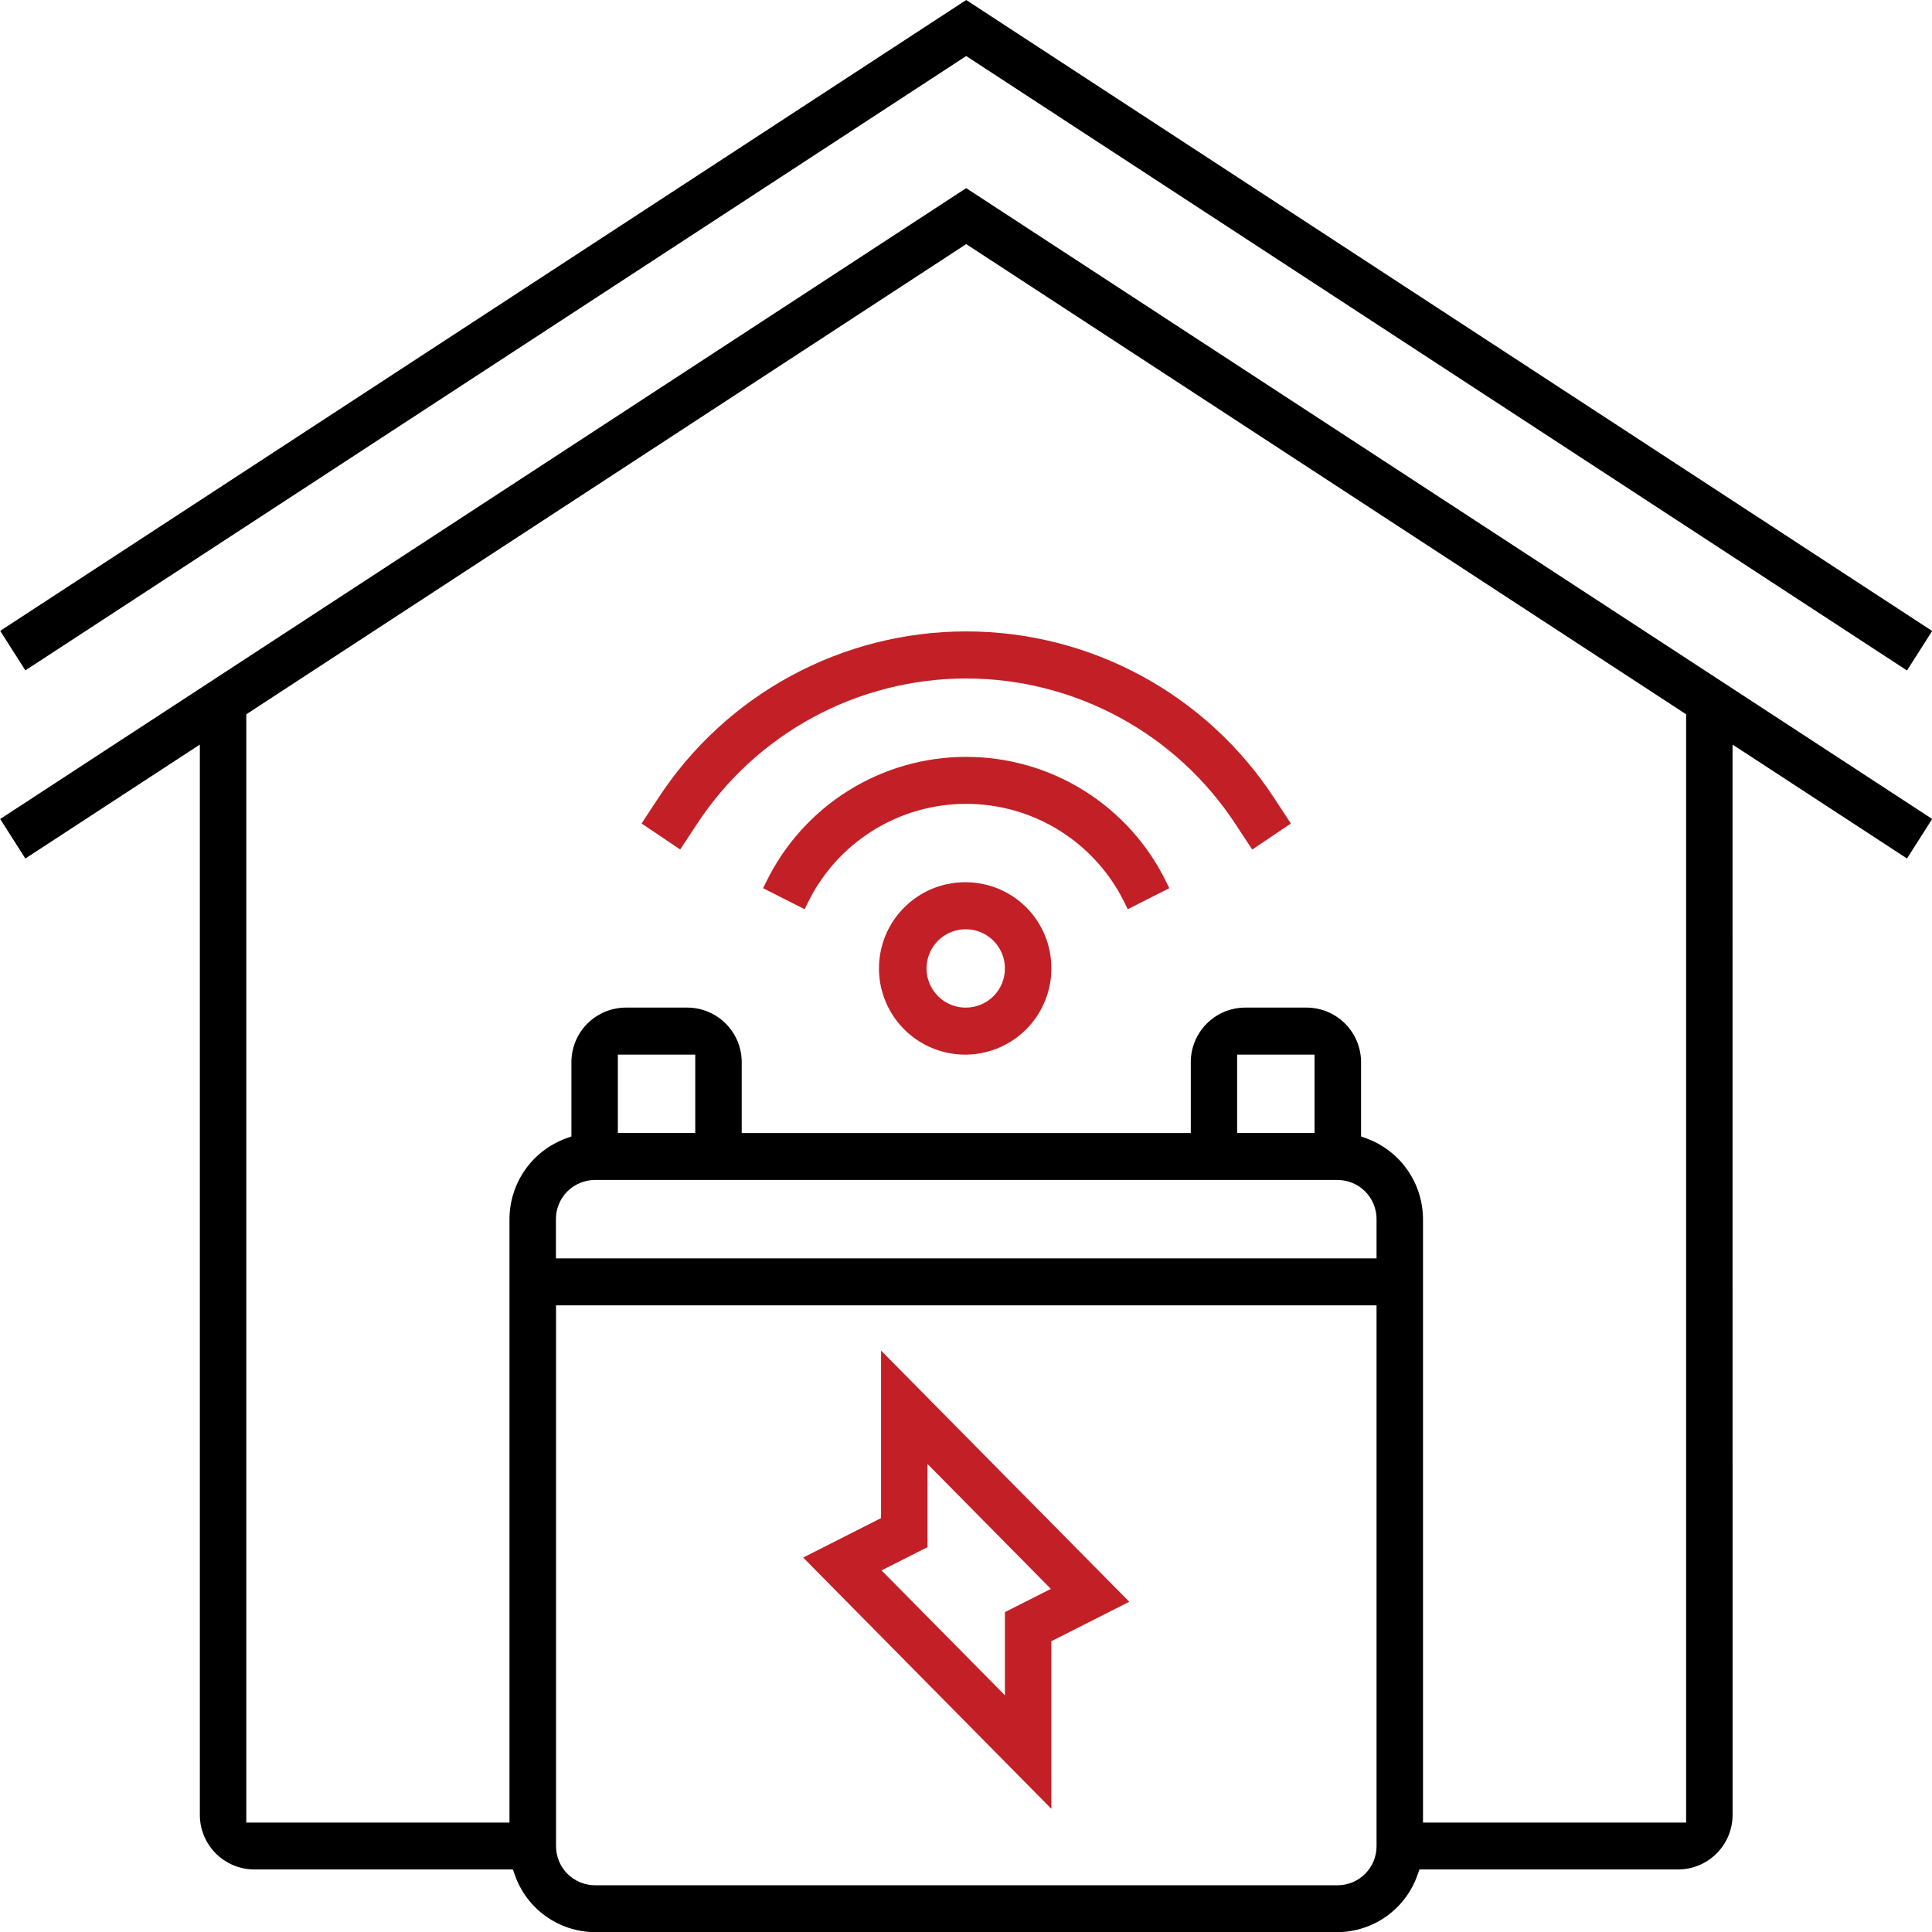
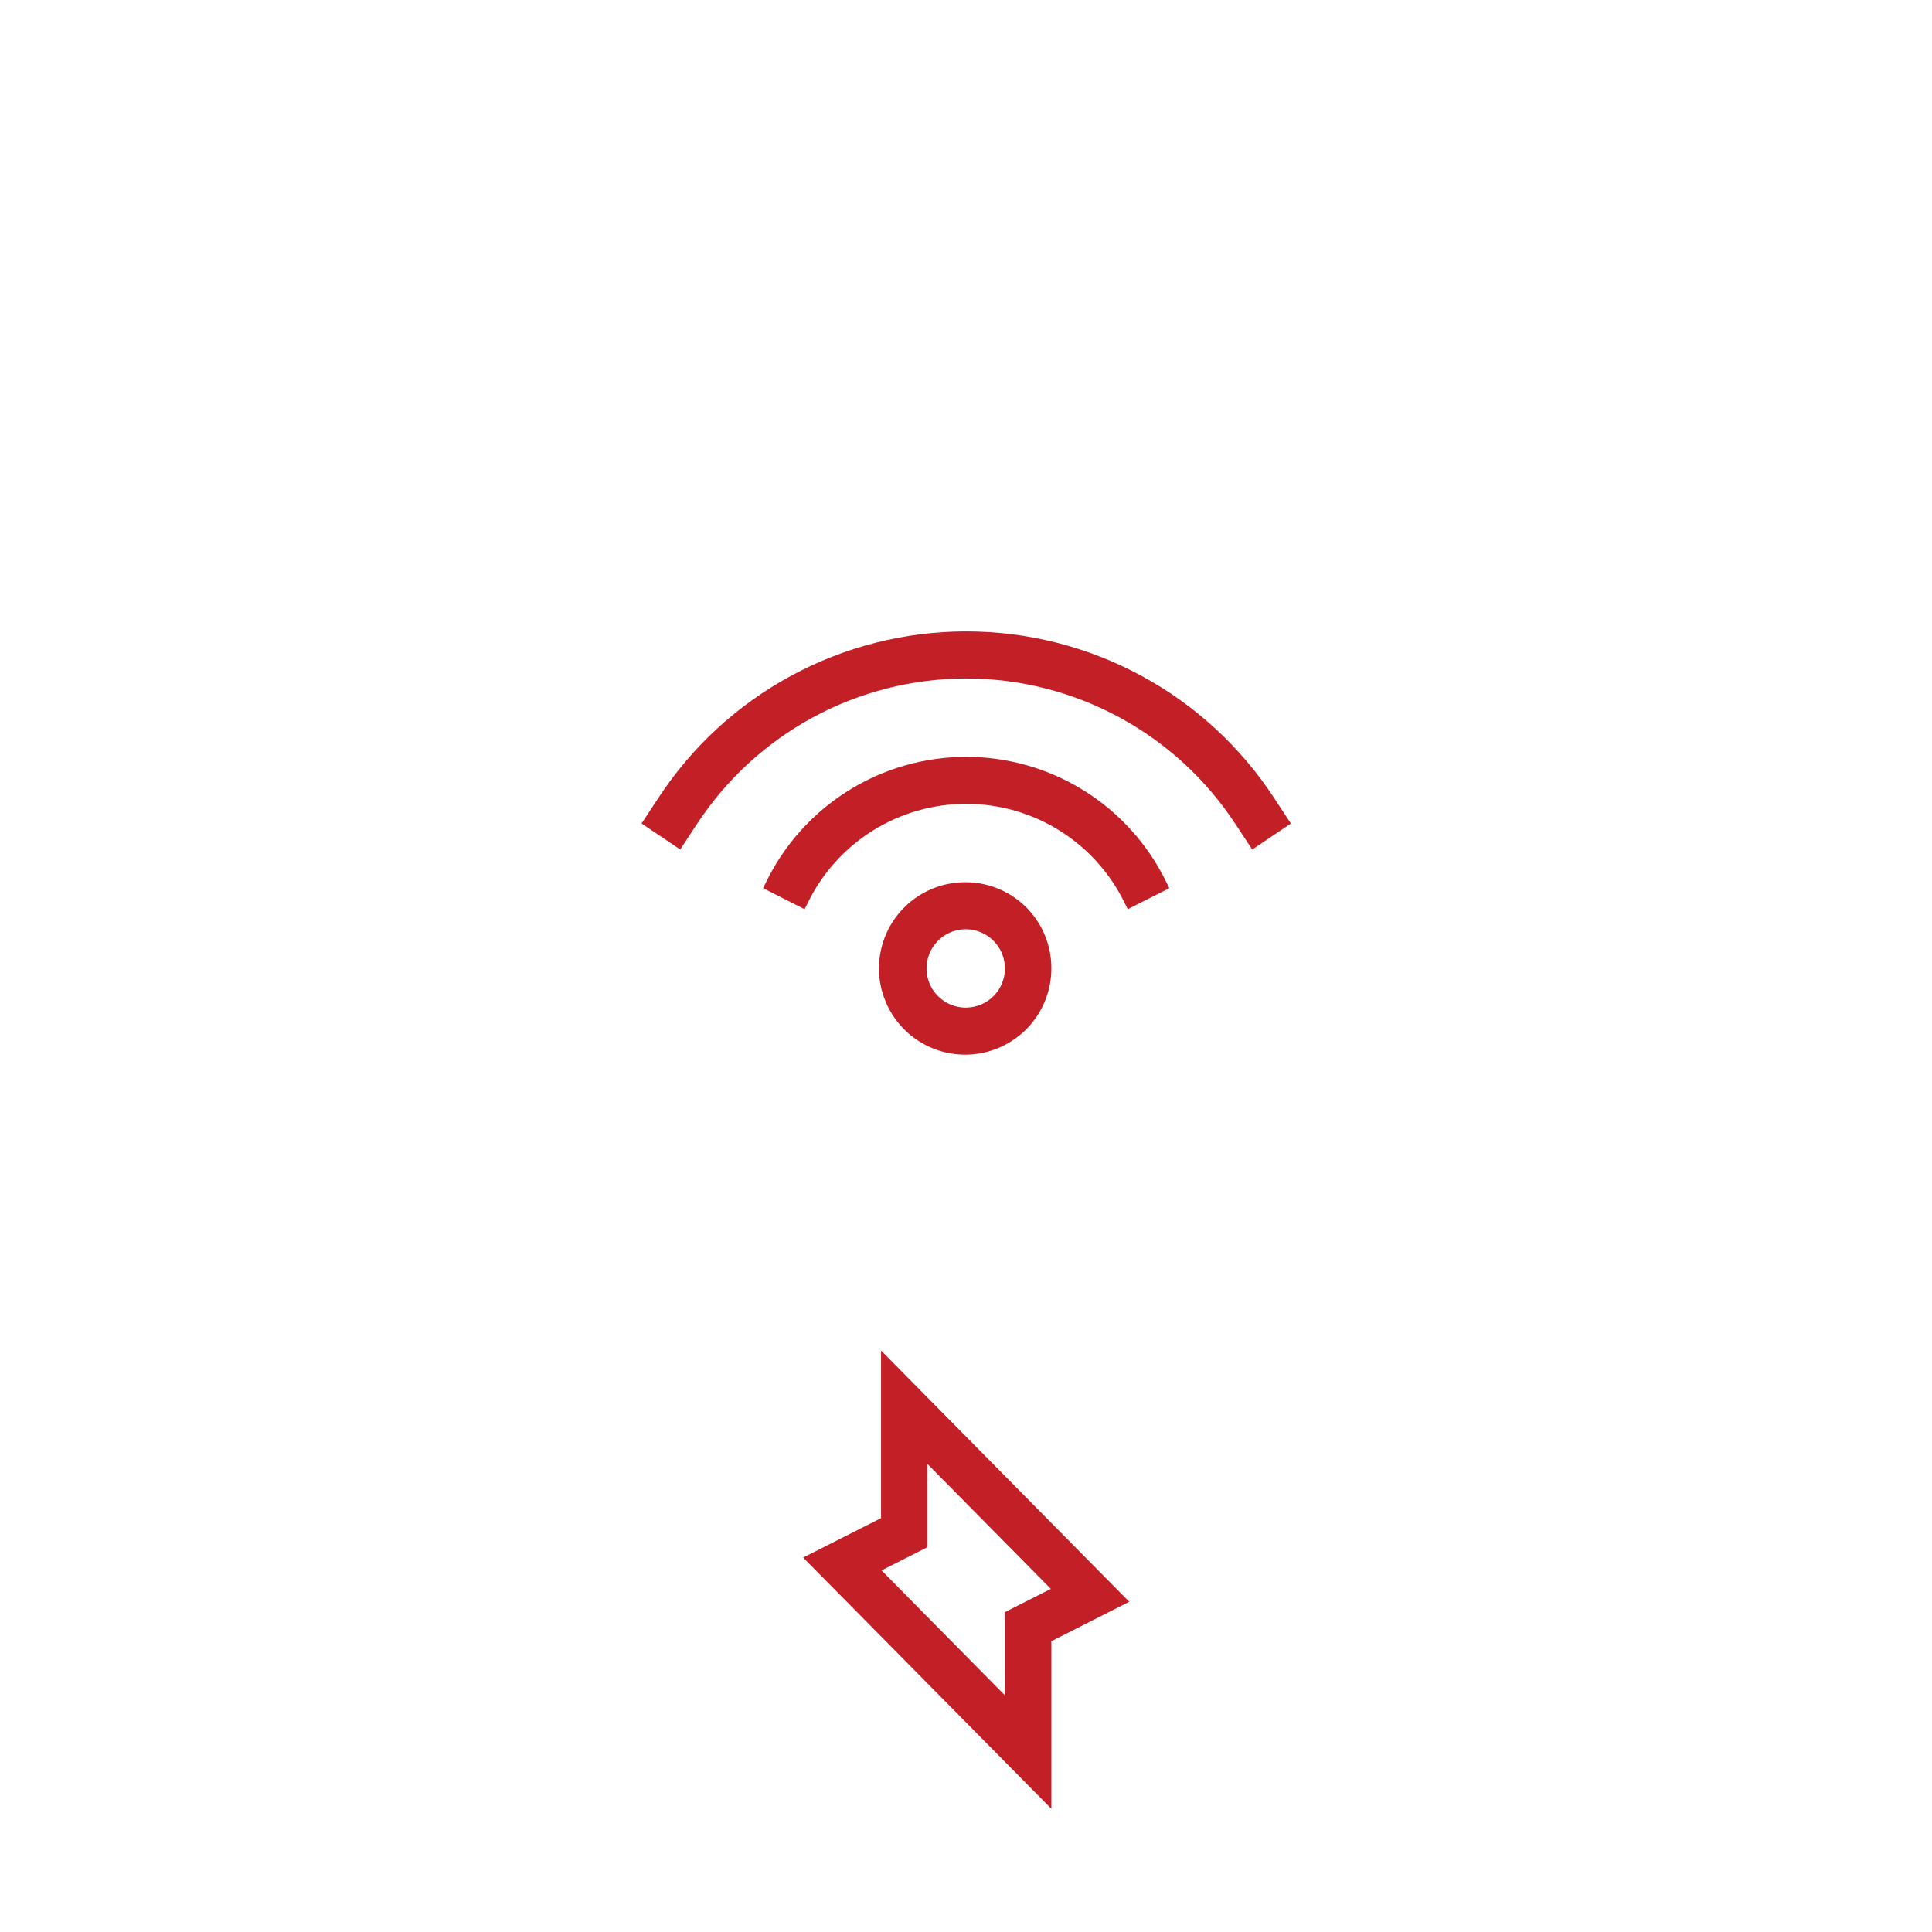
<svg xmlns="http://www.w3.org/2000/svg" fill="none" viewBox="0 0 104 104" height="104" width="104">
  <g clip-path="url(#clip0_3_2028)" id="Battery Backup 1">
-     <path fill="black" d="M52.011 0L0.011 33.96L1.366 36.086L51.785 3.164L52.011 3.017L52.237 3.164L102.654 36.092L104.009 33.966L52.011 0ZM93.264 40.858V40.084L93.907 40.5L102.654 46.213L104.01 44.085L52.01 10.127L0.01 44.087L1.365 46.214L10.115 40.5L10.758 40.081V97.681C10.754 98.459 11.059 99.207 11.606 99.76C12.153 100.314 12.897 100.628 13.675 100.634H27.609L27.709 100.914C28.018 101.811 28.598 102.589 29.368 103.143C30.138 103.697 31.061 103.999 32.009 104.008H72.009C72.957 103.999 73.88 103.697 74.65 103.143C75.42 102.589 75.999 101.811 76.309 100.914L76.409 100.634H90.348C91.126 100.628 91.87 100.314 92.417 99.76C92.964 99.207 93.269 98.459 93.265 97.681L93.264 40.858ZM74.1 70.691V99.375C74.102 99.931 73.884 100.465 73.494 100.86C73.103 101.255 72.572 101.48 72.016 101.484H32.016C31.46 101.48 30.929 101.255 30.538 100.86C30.148 100.465 29.93 99.931 29.932 99.375V70.269H74.1V70.691ZM74.1 67.316V67.738H29.926V65.628C29.924 65.072 30.142 64.538 30.532 64.143C30.923 63.748 31.454 63.523 32.01 63.519H72.01C72.286 63.52 72.559 63.576 72.813 63.683C73.067 63.789 73.298 63.945 73.492 64.141C73.686 64.337 73.84 64.569 73.944 64.825C74.048 65.08 74.101 65.353 74.1 65.629V67.316ZM33.259 60.989V56.77H37.426V60.989H33.259ZM66.595 60.989V56.77H70.762V60.989H66.6H66.595ZM90.764 38.681V98.109H76.6V65.629C76.598 64.677 76.304 63.749 75.757 62.971C75.21 62.192 74.438 61.6 73.543 61.275L73.266 61.175V57.192C73.27 56.414 72.965 55.666 72.418 55.112C71.871 54.559 71.127 54.245 70.349 54.239H67.012C66.235 54.246 65.492 54.56 64.946 55.114C64.4 55.667 64.096 56.415 64.1 57.192V60.992H39.927V57.192C39.931 56.414 39.626 55.666 39.079 55.112C38.532 54.559 37.788 54.245 37.01 54.239H33.676C32.898 54.245 32.154 54.559 31.607 55.112C31.06 55.666 30.755 56.414 30.759 57.192V61.175L30.482 61.275C29.587 61.6 28.814 62.191 28.267 62.97C27.721 63.749 27.427 64.677 27.425 65.629V98.109H13.258V38.452L13.449 38.326L51.785 13.288L52.011 13.141L52.237 13.288L90.574 38.326L90.765 38.452V38.682L90.764 38.681Z" clip-rule="evenodd" fill-rule="evenodd" id="Shape 47 copy" />
    <path fill="#C22026" d="M60.788 86.223L47.427 72.7V81.72L47.197 81.837L43.234 83.843L56.595 97.368V88.346L56.825 88.23L60.788 86.223ZM56.051 85.791L54.094 86.781V91.258L53.383 90.538L47.863 84.949L47.454 84.534L47.971 84.273L49.928 83.283V78.807L50.639 79.527L56.159 85.116L56.568 85.53L56.051 85.791ZM52.011 47.491C51.091 47.48 50.188 47.742 49.418 48.246C48.648 48.749 48.044 49.469 47.684 50.316C47.325 51.163 47.225 52.098 47.397 53.001C47.57 53.905 48.008 54.737 48.654 55.392C49.301 56.046 50.127 56.494 51.029 56.677C51.931 56.861 52.866 56.772 53.718 56.423C54.569 56.073 55.297 55.479 55.809 54.715C56.321 53.95 56.595 53.051 56.595 52.131C56.601 50.908 56.122 49.733 55.263 48.863C54.403 47.993 53.234 47.5 52.011 47.491ZM52.011 54.24C51.593 54.245 51.182 54.126 50.832 53.897C50.482 53.669 50.208 53.341 50.044 52.956C49.88 52.571 49.835 52.147 49.913 51.736C49.992 51.325 50.191 50.947 50.484 50.649C50.778 50.352 51.154 50.148 51.564 50.065C51.974 49.981 52.399 50.021 52.786 50.18C53.173 50.339 53.504 50.609 53.737 50.957C53.97 51.304 54.094 51.713 54.094 52.131C54.096 52.686 53.878 53.22 53.488 53.615C53.097 54.01 52.566 54.234 52.011 54.239V54.24ZM52.011 43.272C53.791 43.271 55.534 43.771 57.043 44.715C58.551 45.658 59.764 47.008 60.542 48.608L60.708 48.943L62.945 47.812L62.779 47.476C61.796 45.457 60.265 43.755 58.361 42.564C56.457 41.373 54.257 40.742 52.011 40.742C49.765 40.742 47.565 41.373 45.661 42.564C43.757 43.755 42.226 45.457 41.243 47.476L41.078 47.811L43.314 48.943L43.479 48.608C44.257 47.007 45.47 45.658 46.978 44.714C48.487 43.771 50.231 43.271 52.011 43.272ZM52.011 36.522C54.892 36.524 57.726 37.244 60.259 38.616C62.792 39.988 64.943 41.969 66.519 44.381L67.408 45.731L69.488 44.331L68.6 42.978C66.801 40.218 64.342 37.95 61.446 36.381C58.549 34.811 55.306 33.989 52.012 33.989C48.718 33.989 45.475 34.811 42.578 36.381C39.682 37.95 37.223 40.218 35.424 42.978L34.535 44.328L36.615 45.728L37.504 44.378C39.08 41.967 41.231 39.986 43.764 38.614C46.296 37.243 49.131 36.524 52.011 36.522Z" clip-rule="evenodd" fill-rule="evenodd" id="Vector" />
  </g>
  <defs>
    <clipPath id="clip0_3_2028">
      <rect fill="white" height="104" width="104" />
    </clipPath>
  </defs>
</svg>